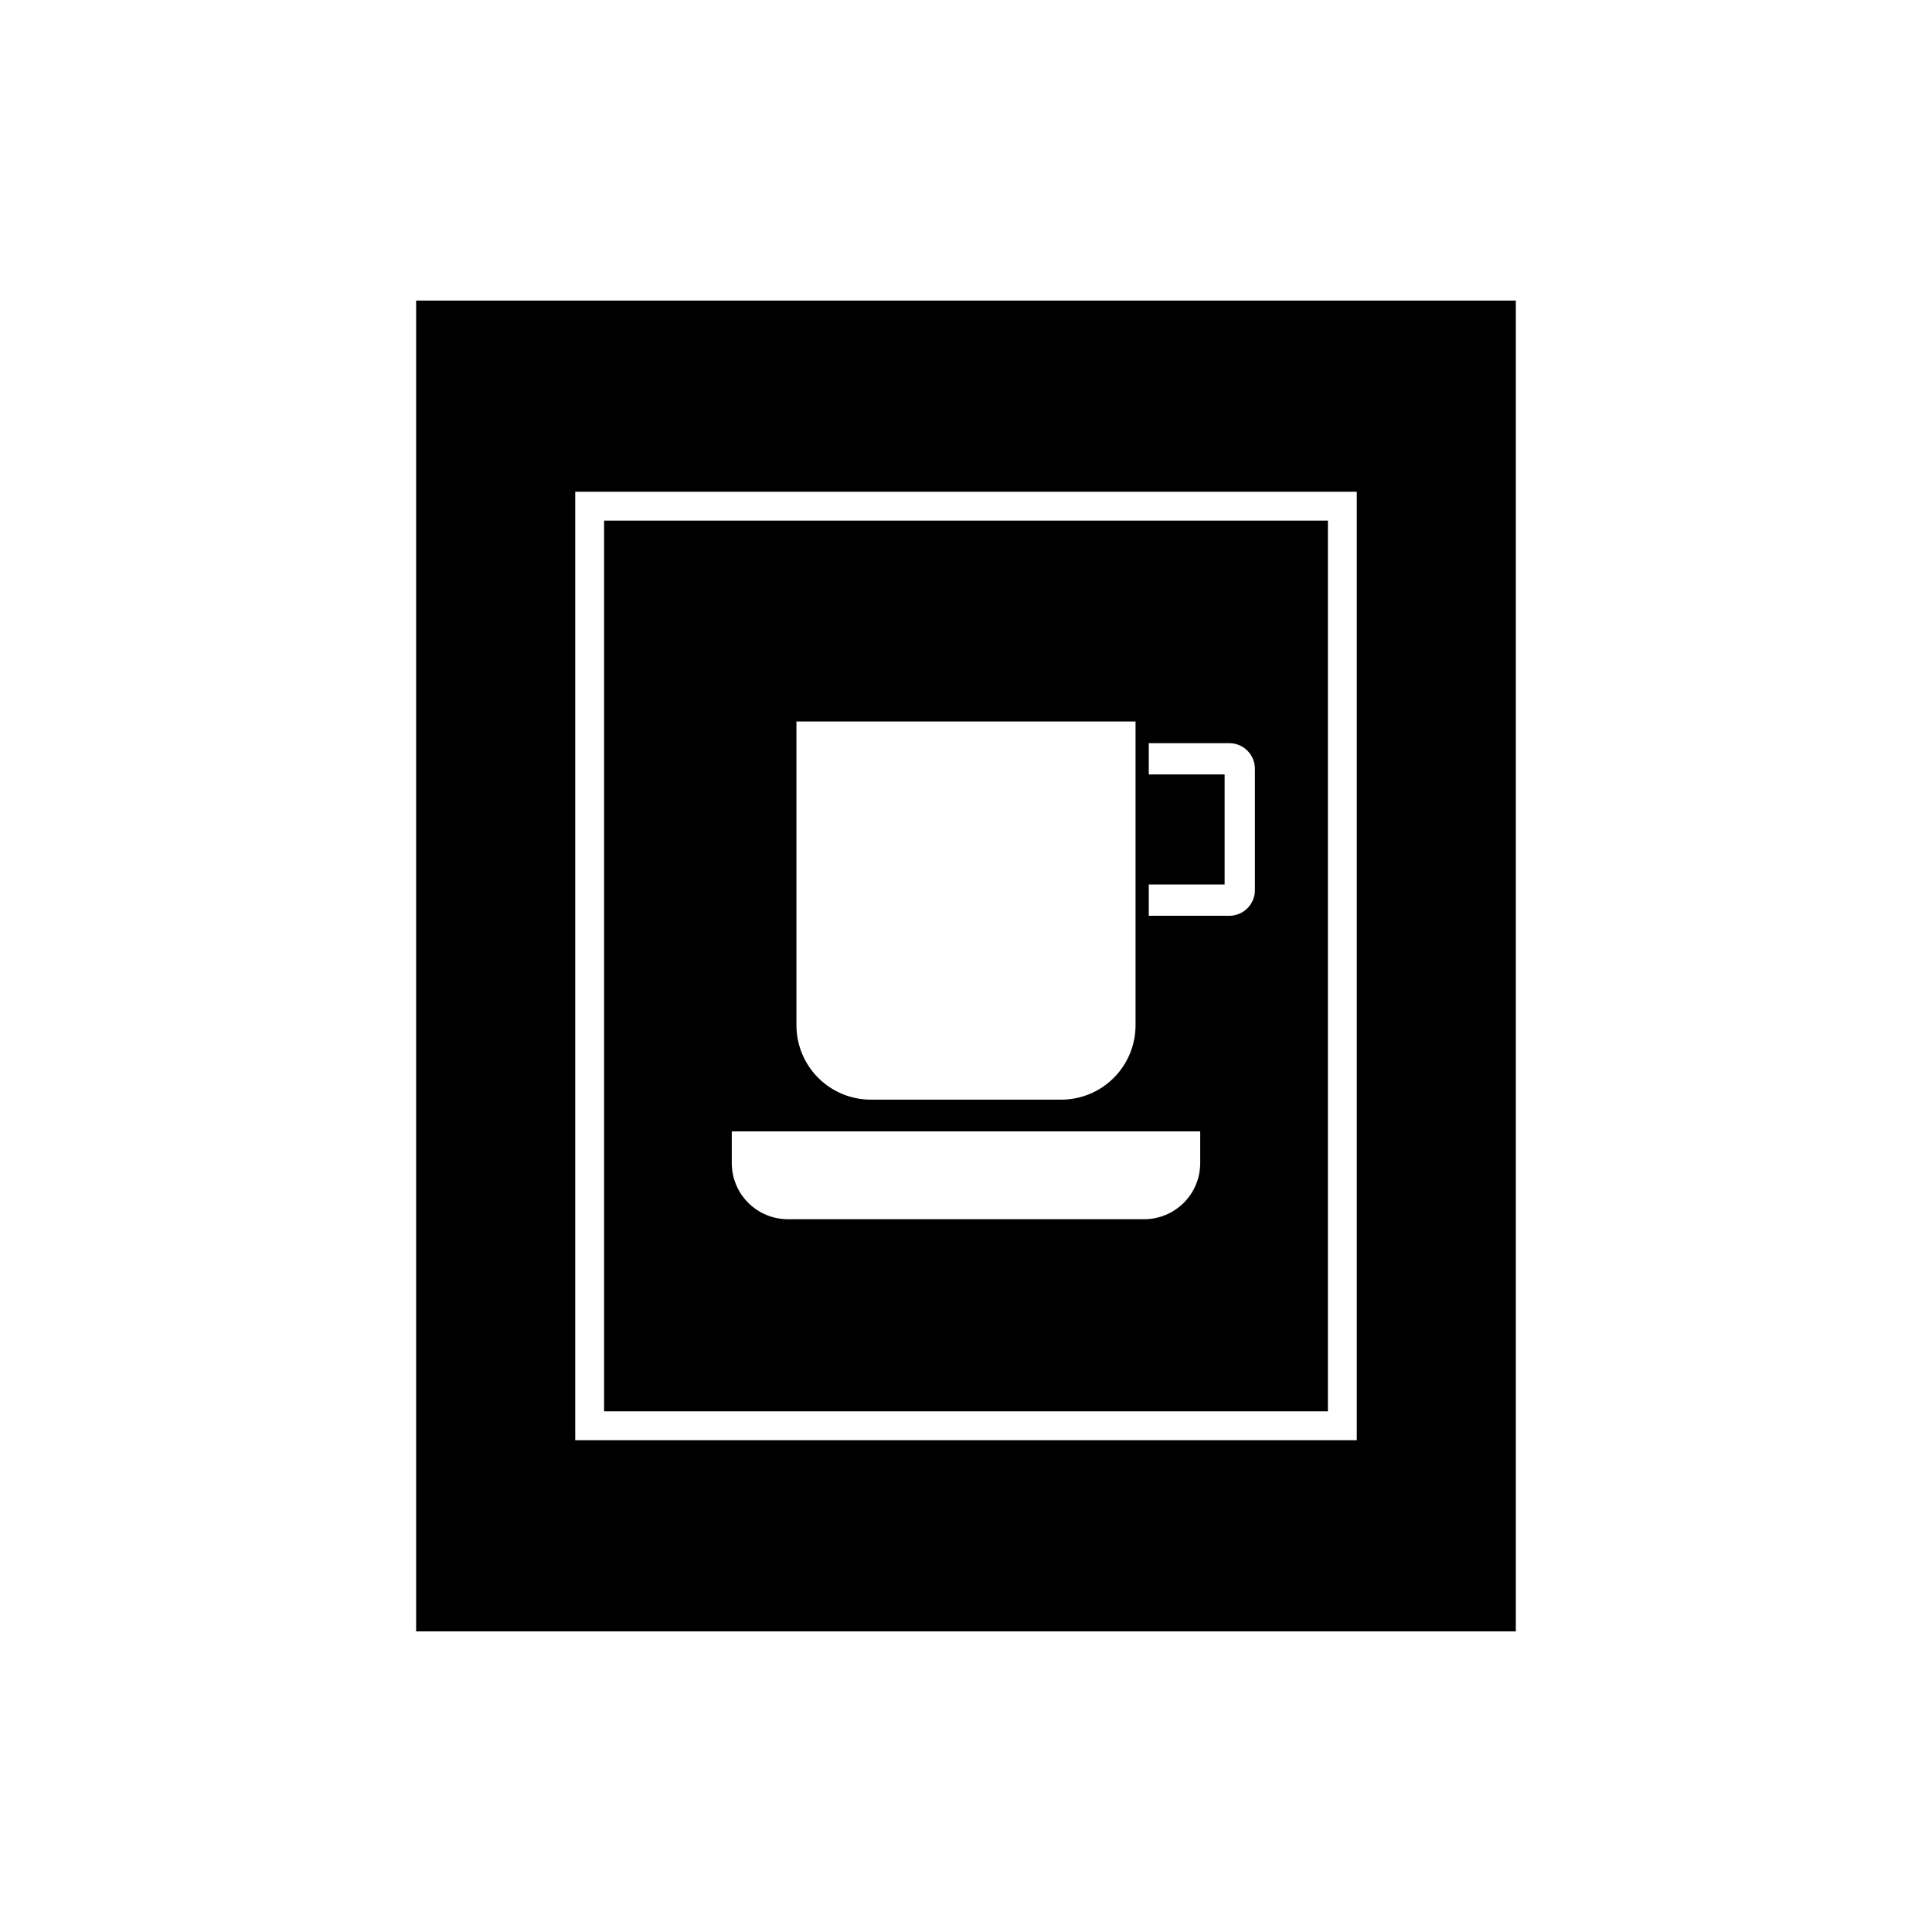
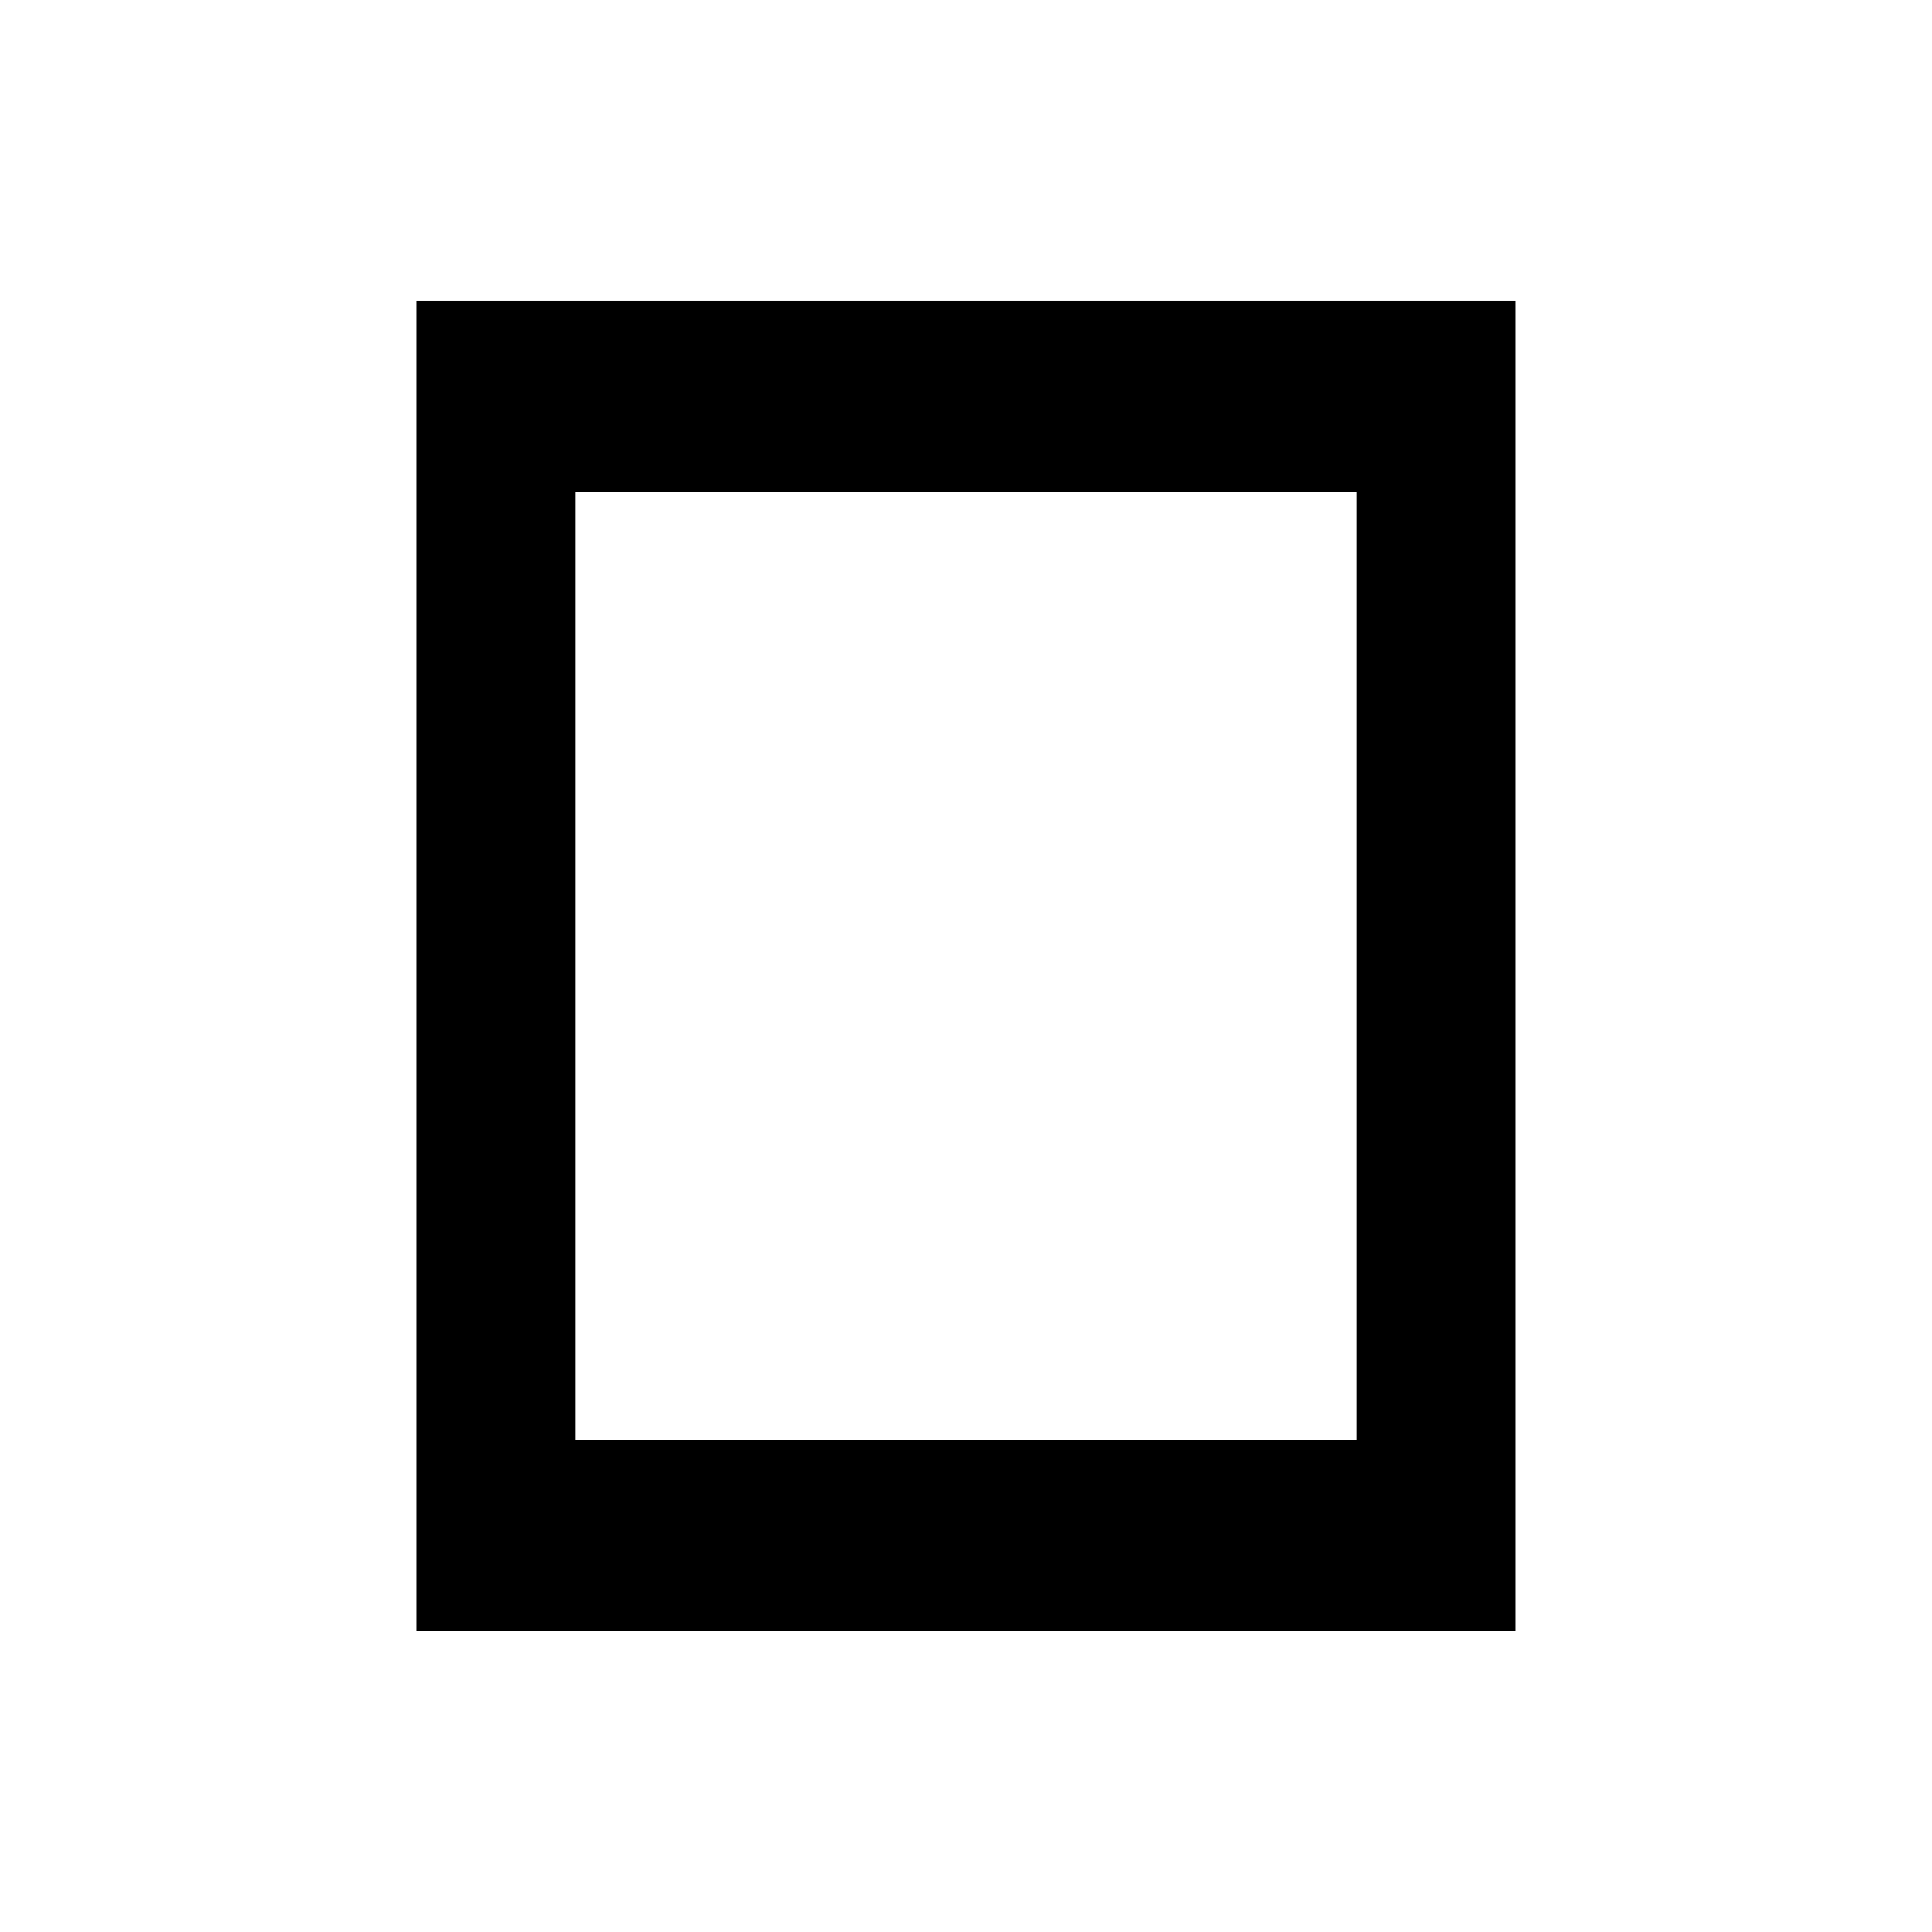
<svg xmlns="http://www.w3.org/2000/svg" fill="#000000" width="800px" height="800px" version="1.1" viewBox="144 144 512 512">
  <g>
-     <path d="m495.91 281.97h-191.82v236.05l191.82 0.004zm-140.85 53.234h89.871v80.496c0 5.231-2.078 10.246-5.773 13.945-3.699 3.699-8.715 5.777-13.945 5.777h-50.434c-5.231 0-10.246-2.078-13.941-5.777-3.699-3.699-5.777-8.715-5.777-13.945zm107.01 117.03c0 3.945-1.57 7.727-4.356 10.516-2.789 2.789-6.574 4.356-10.516 4.356h-94.398c-3.945 0-7.727-1.566-10.516-4.356-2.789-2.789-4.356-6.57-4.356-10.516v-8.406h124.14zm14.492-72.332c0 3.75-3.039 6.789-6.789 6.789h-21.336v-8.285h20.098v-29.176h-20.098v-8.285h21.336c3.75 0 6.789 3.039 6.789 6.789z" />
    <path d="m254.28 223.66v352.67h291.43v-352.67zm249.28 302.01h-207.12v-251.35h207.12z" />
  </g>
</svg>